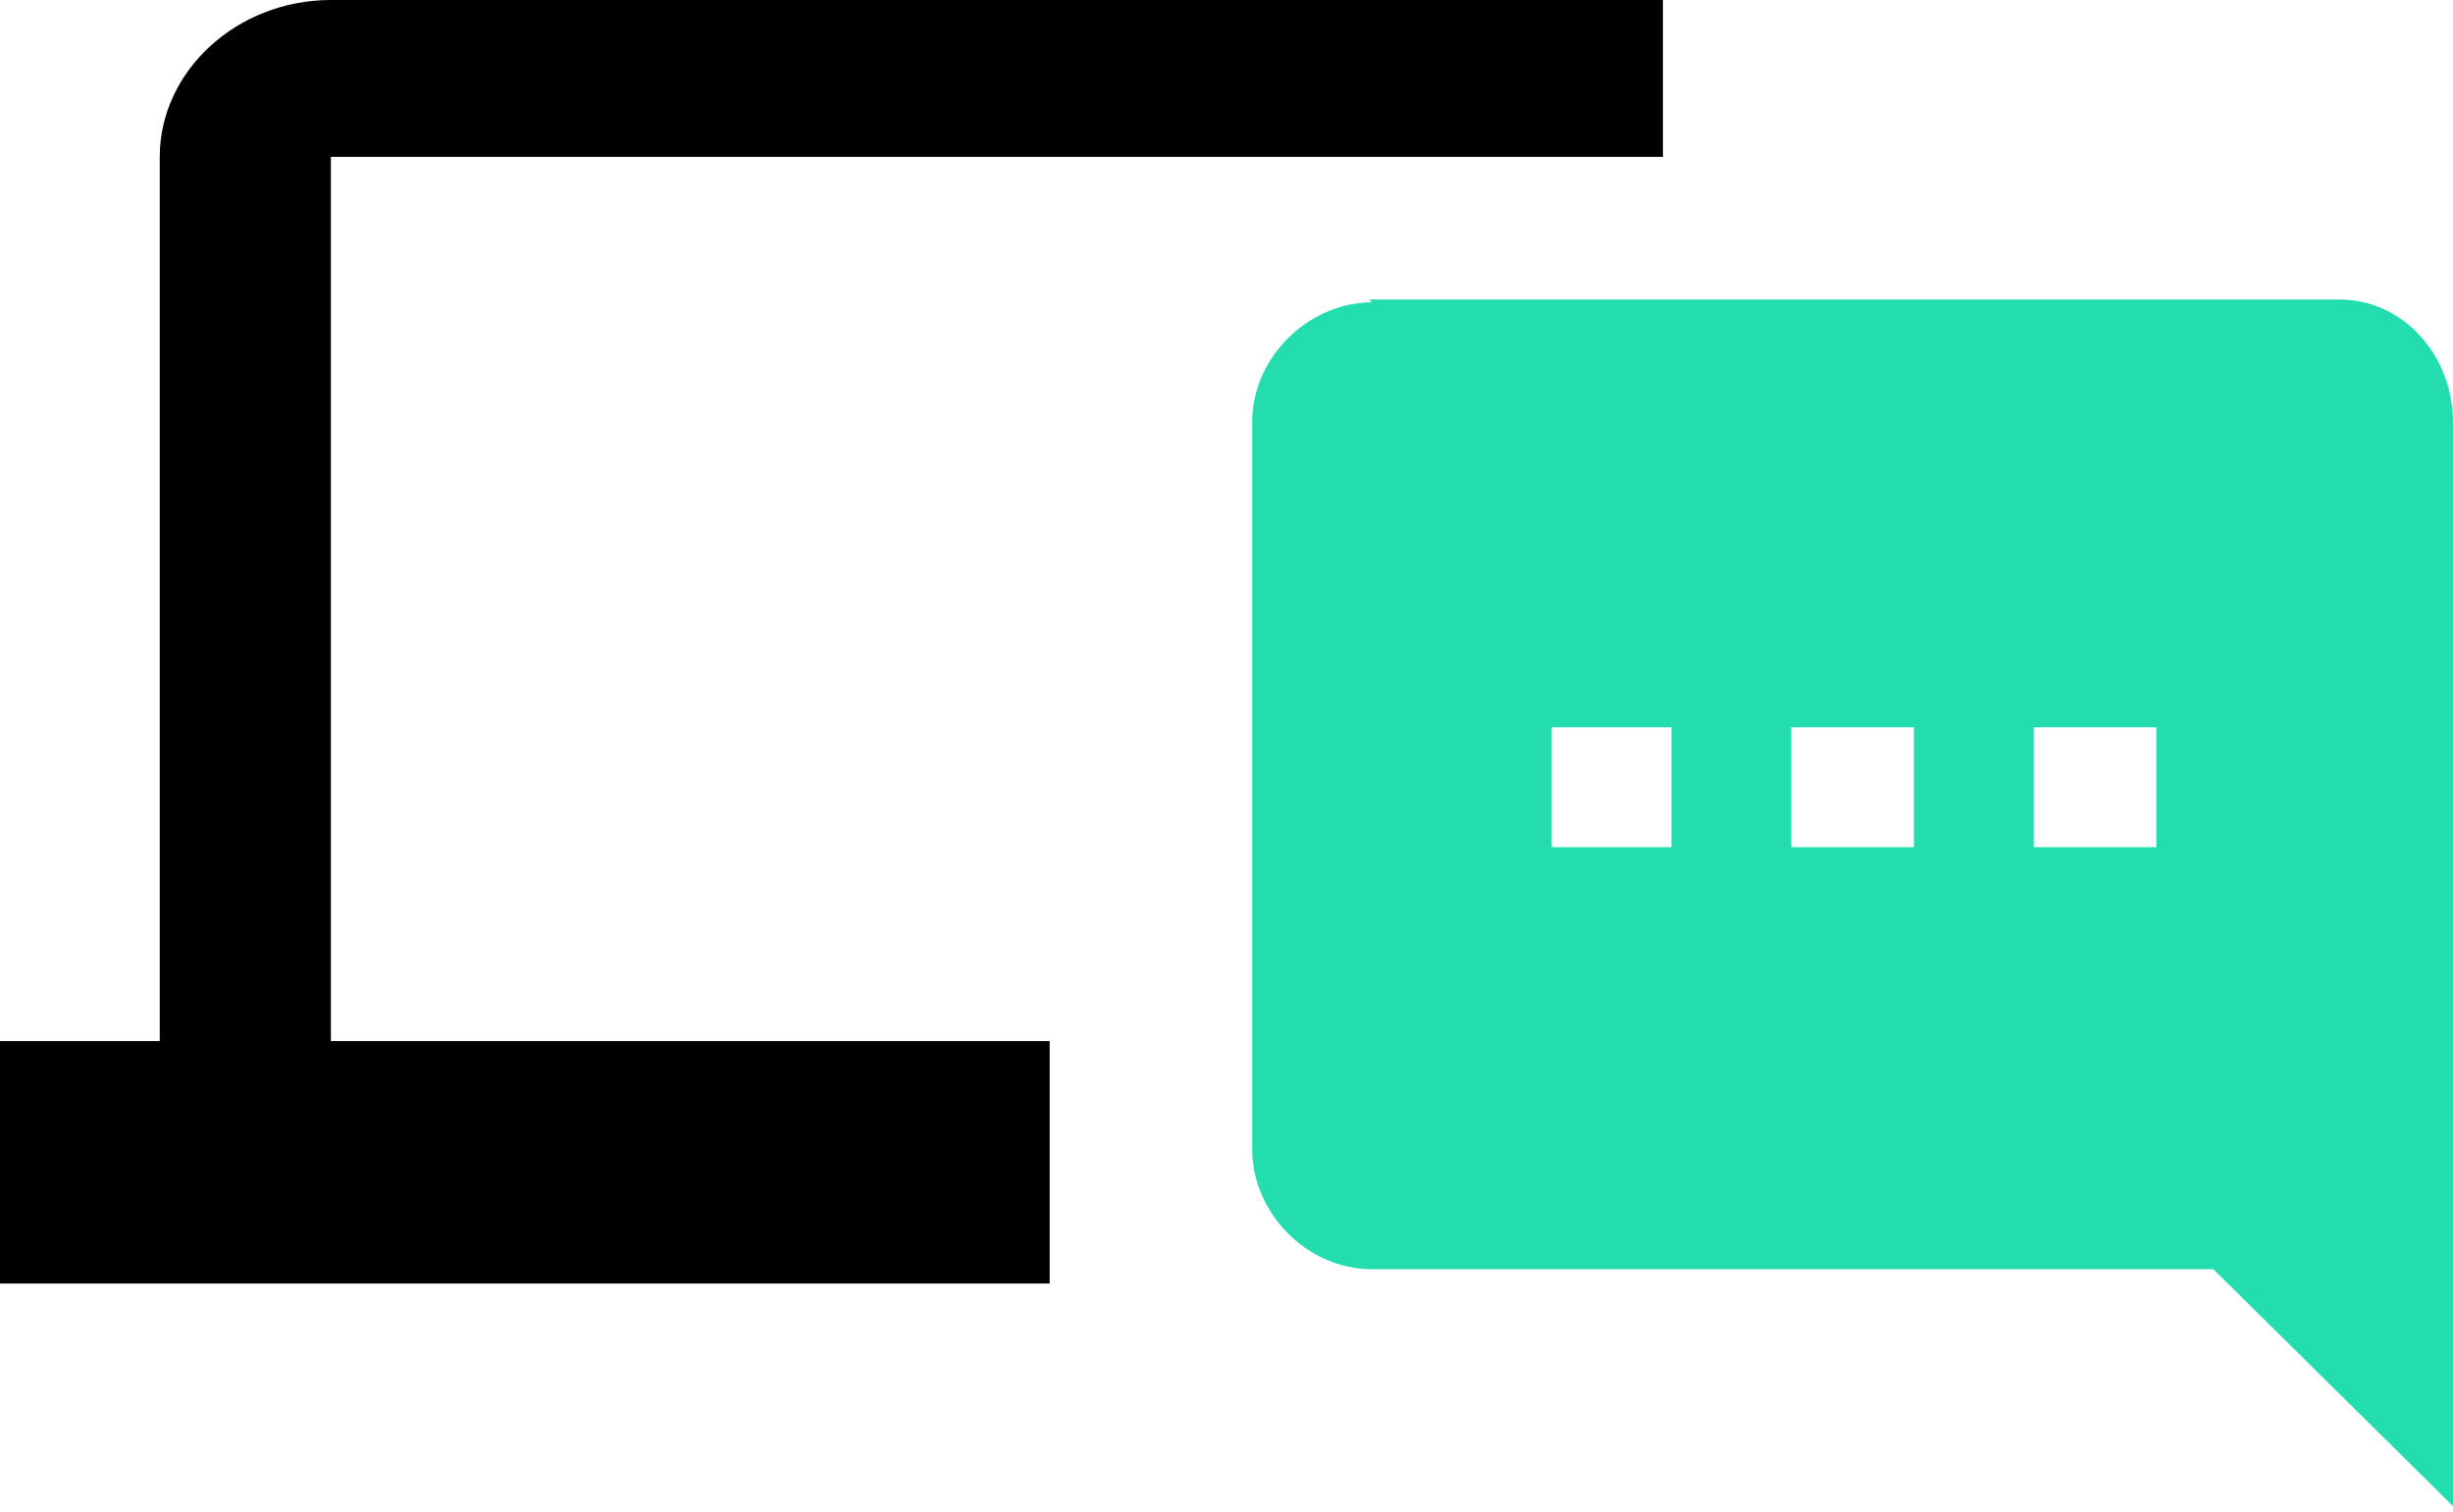
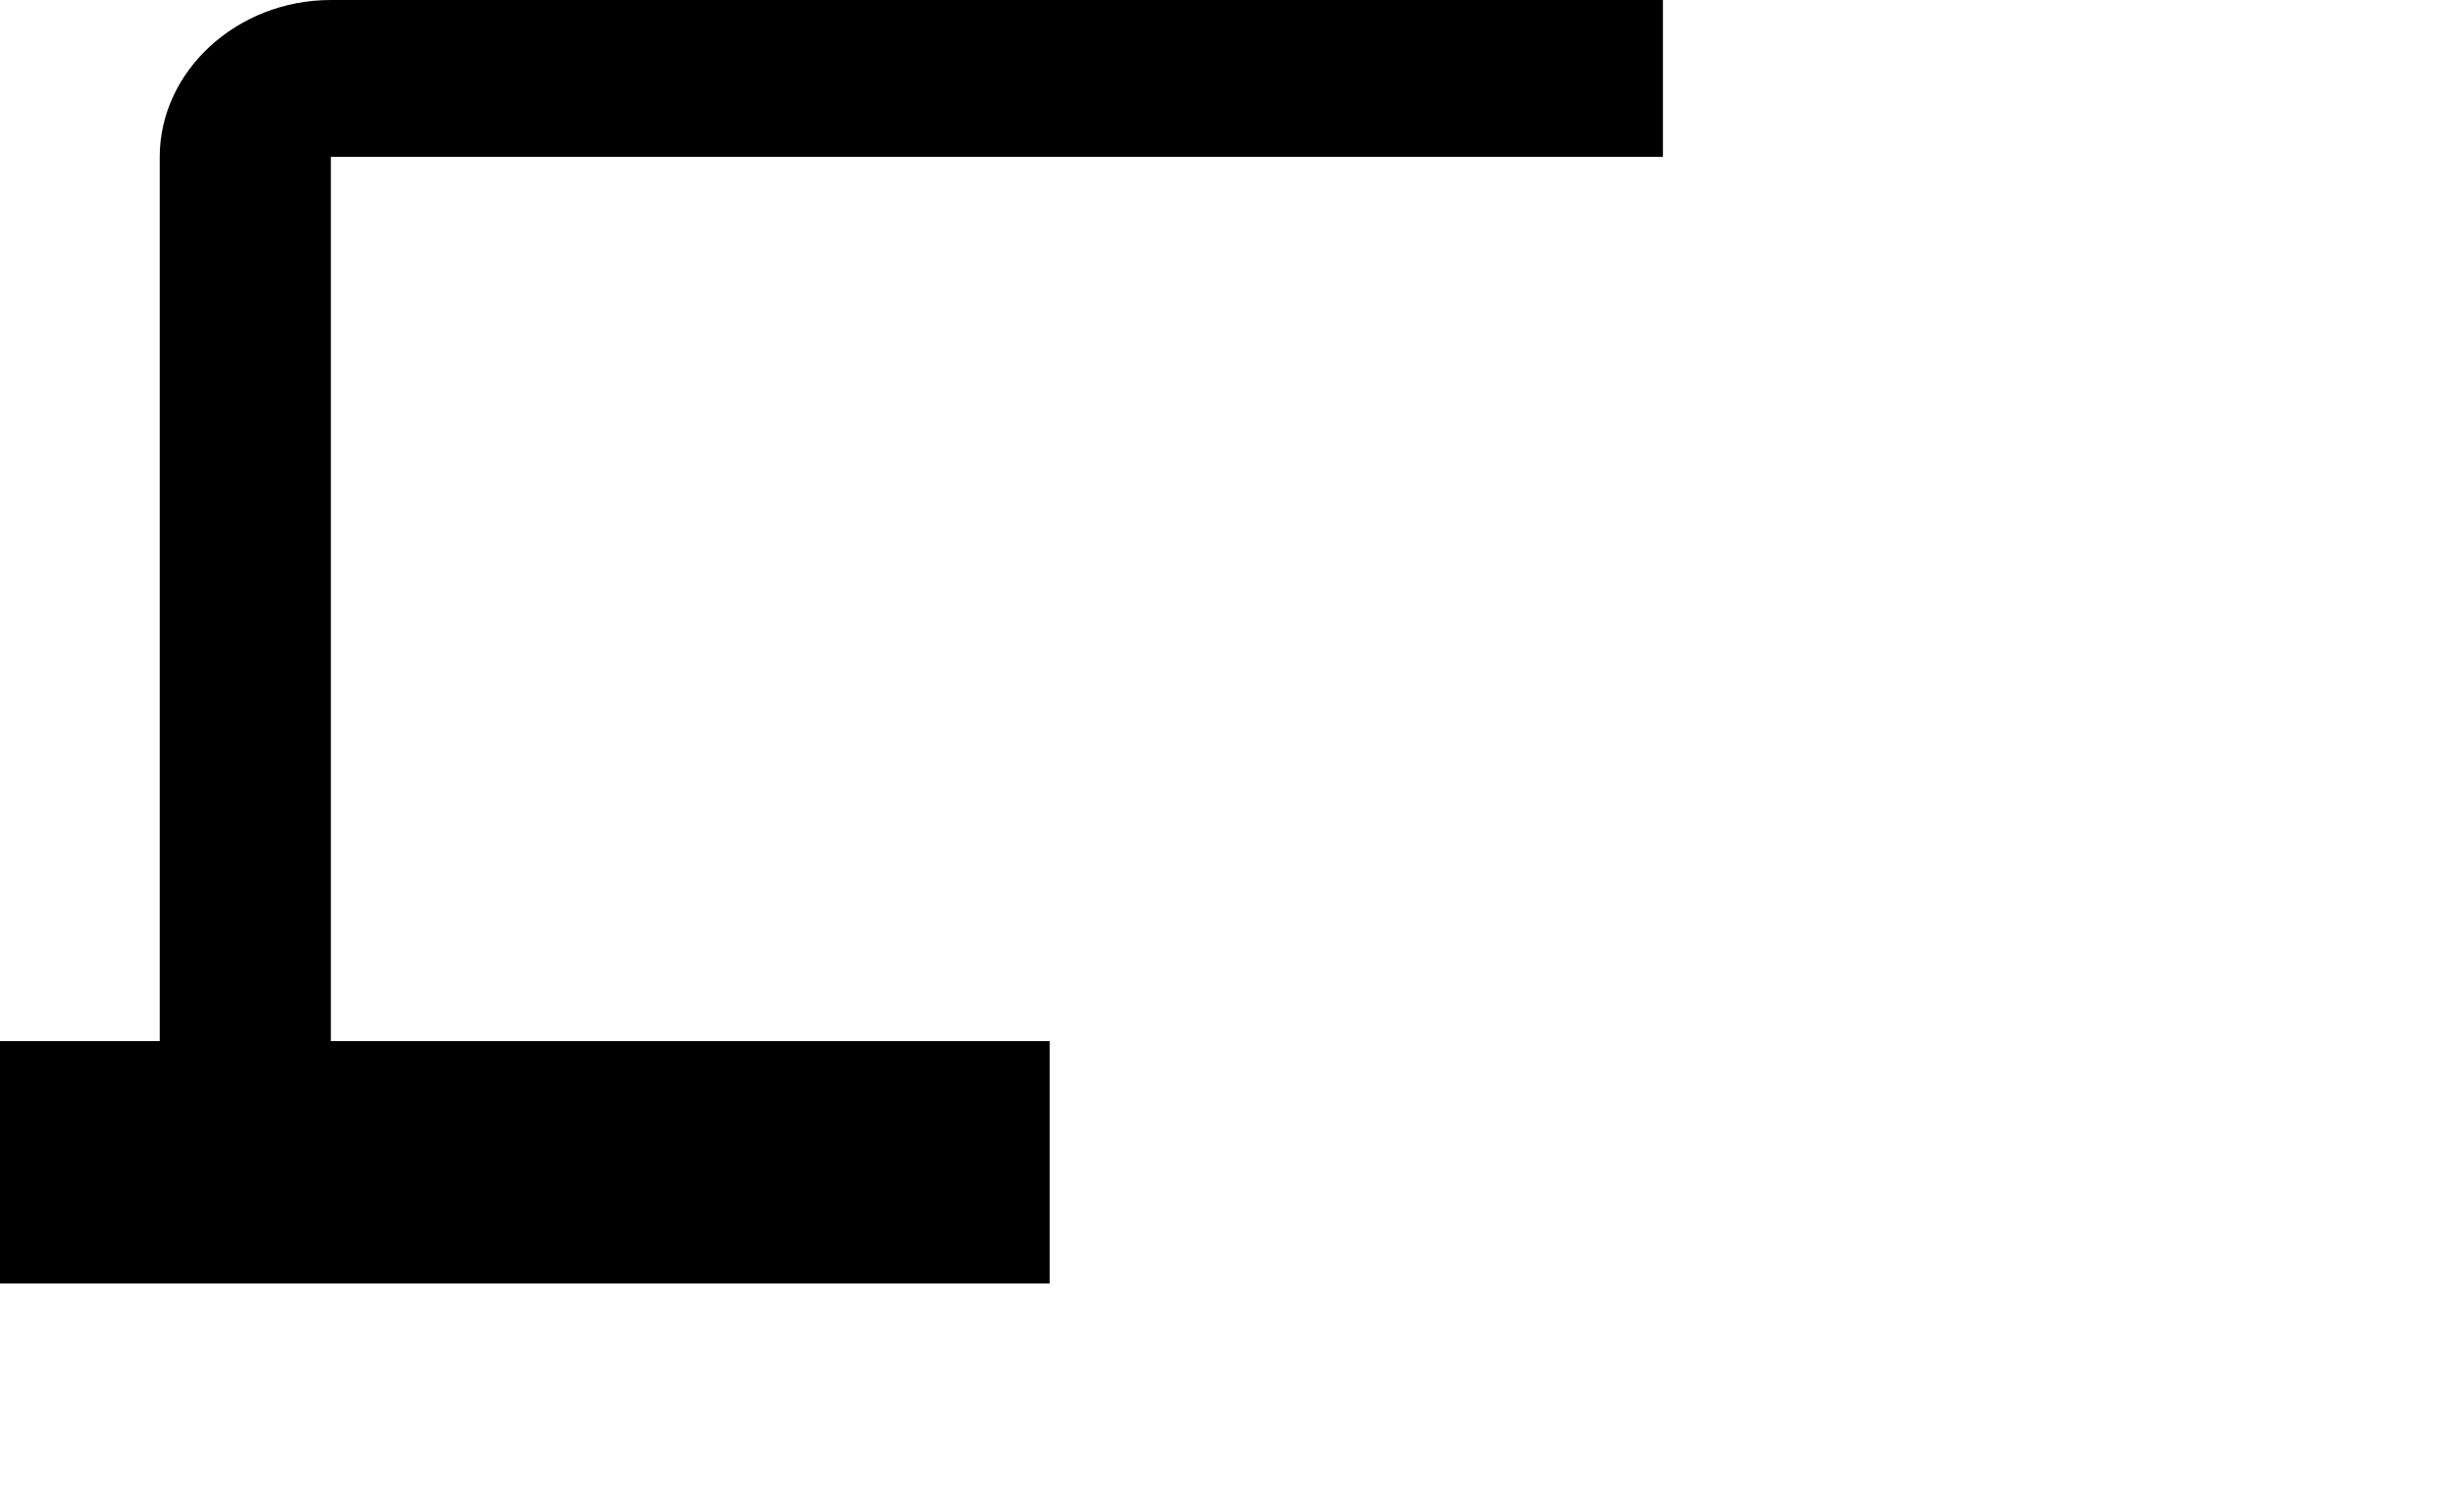
<svg xmlns="http://www.w3.org/2000/svg" width="86" height="53" viewBox="0 0 86 53">
  <path d="M58.301,5.5V0H11.6c-3.3,0-6,2.5-6,5.5v31h-5.8V45h37v-8.5H11.6v-31H58.301z" />
-   <path d="m48 10.5h34c2.301 0 4 2 4 4.3l0.199 38.2-8.6-8.5h-29.499c-2.299 0-4.199-2-4.199-4.2v-25.5c0-2.3 2-4.2 4.199-4.2l-0.1-0.1zm23.301 19.2h4.299v-4.2h-4.299v4.2zm-8.5 0h4.299v-4.2h-4.299v4.2zm-8.401 0h4.2v-4.2h-4.2v4.2z" fill="#24DDAF" />
</svg>